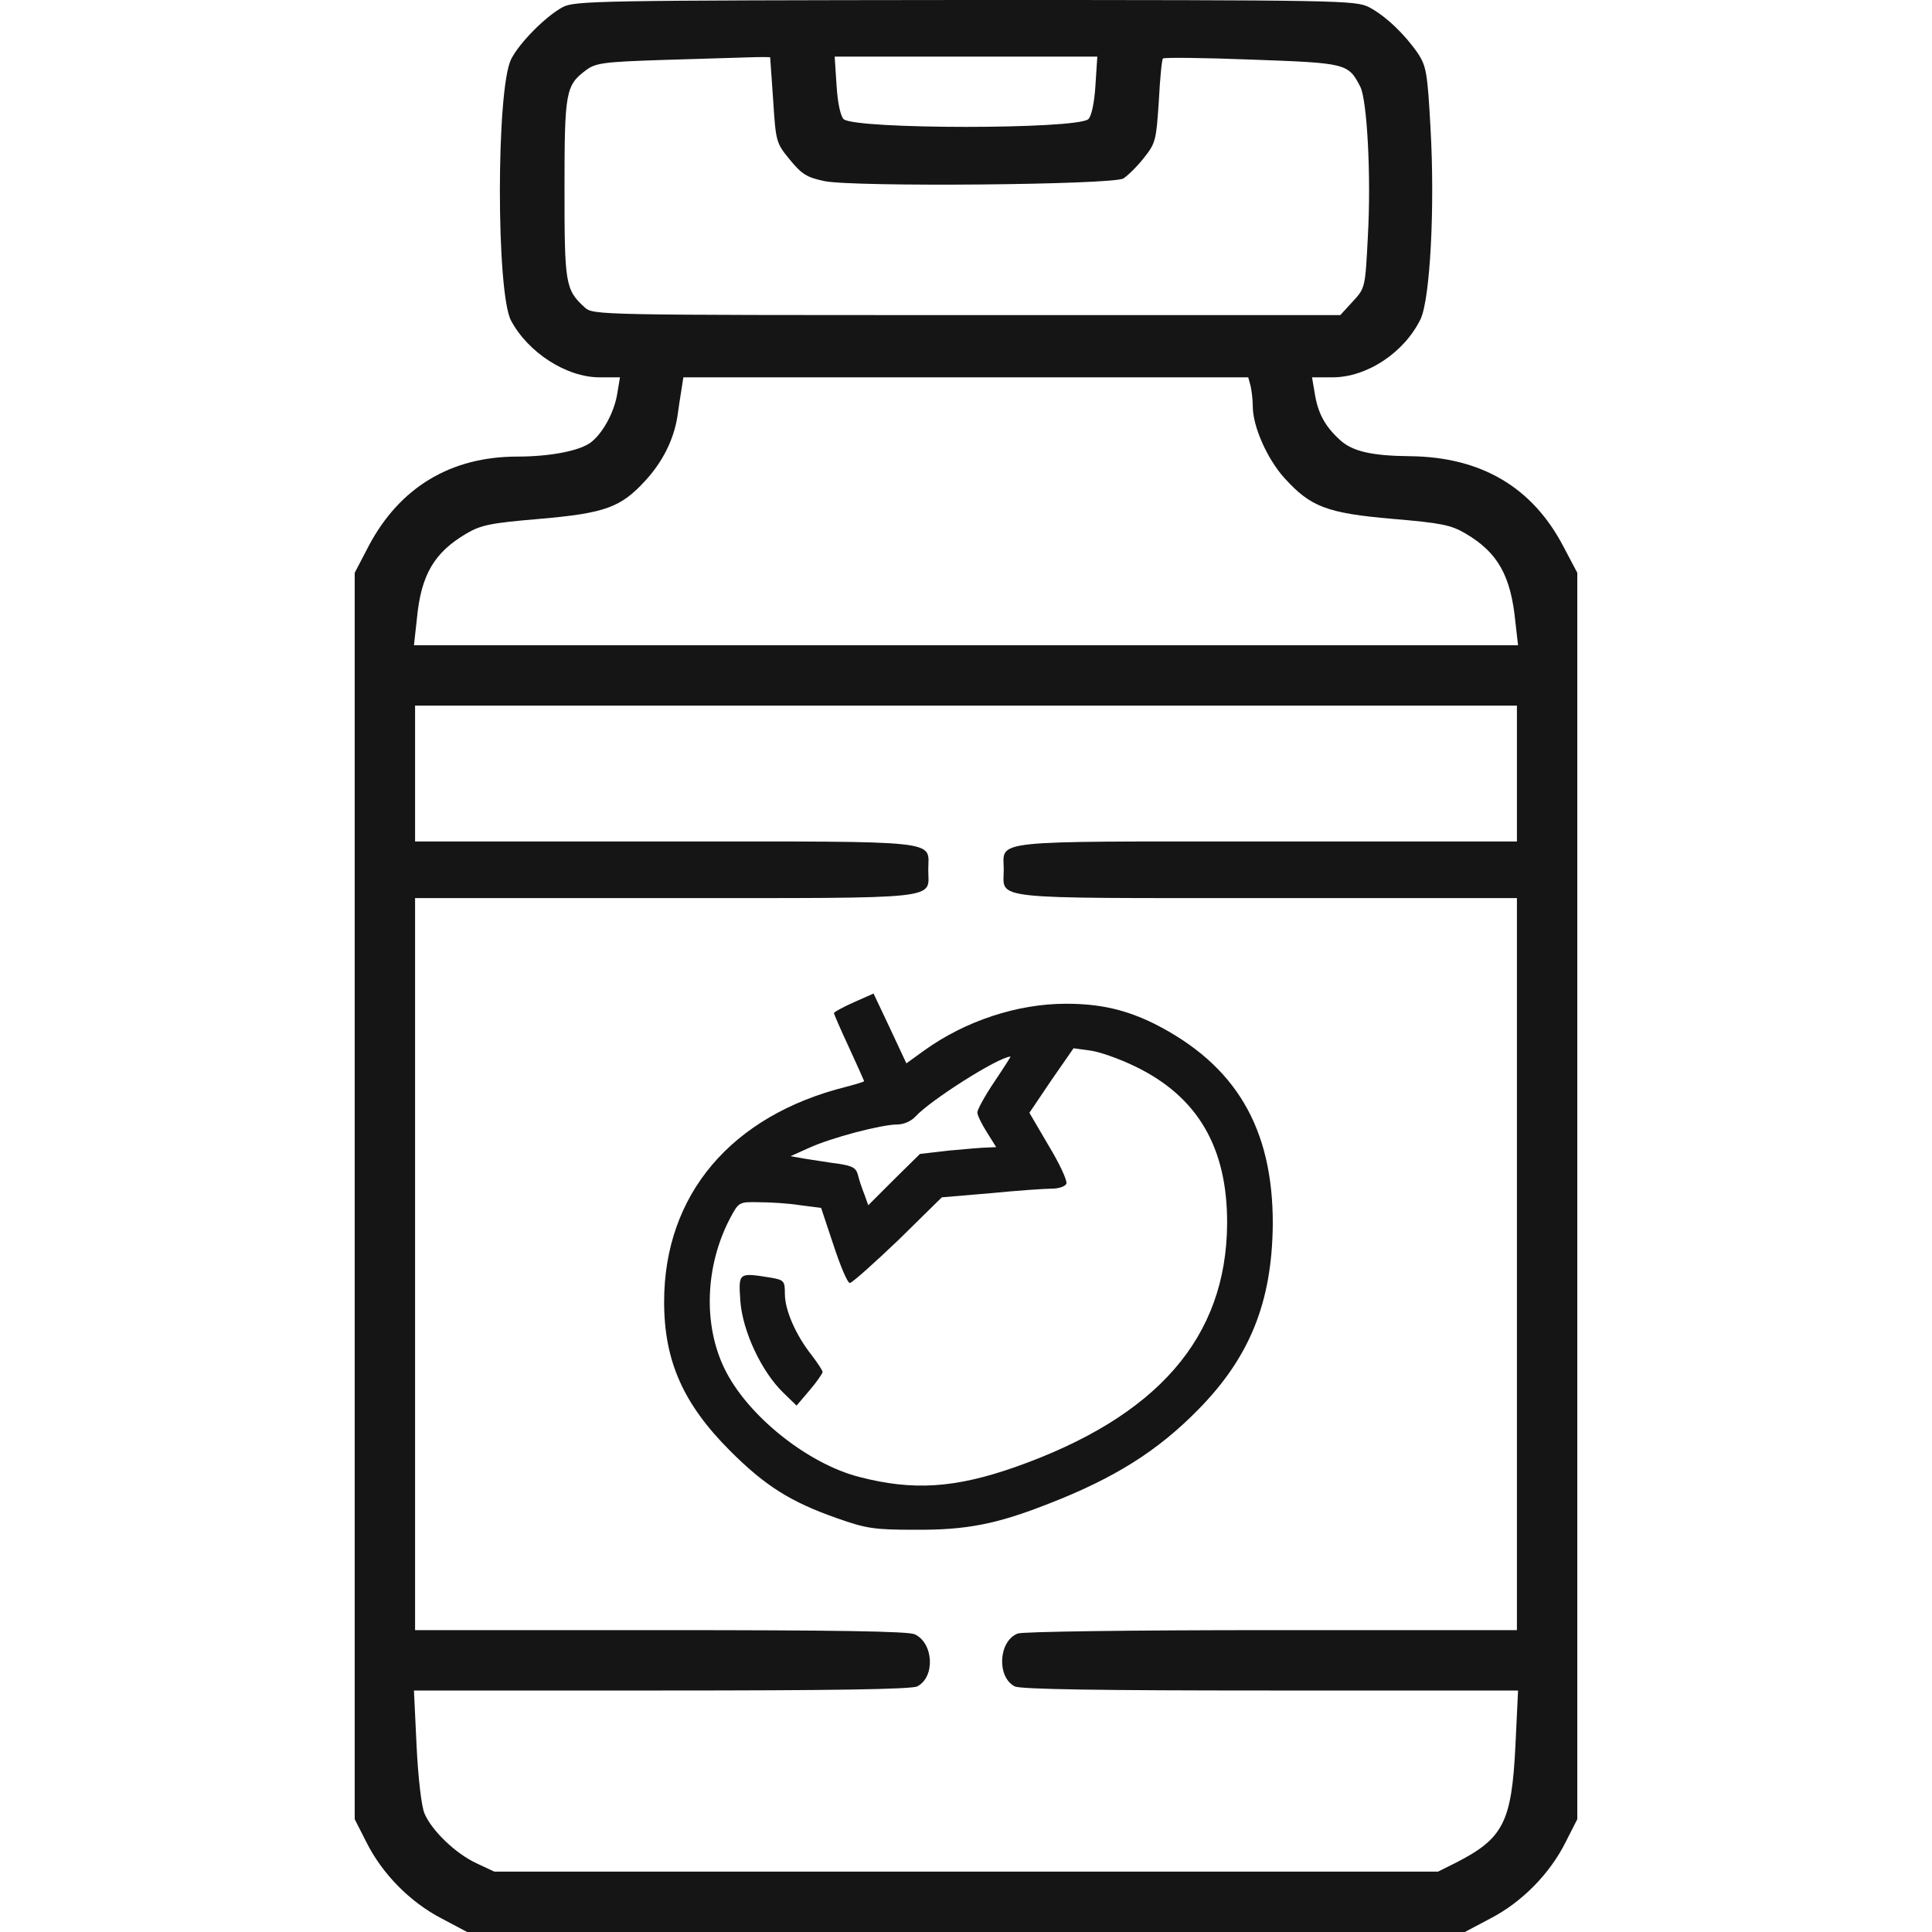
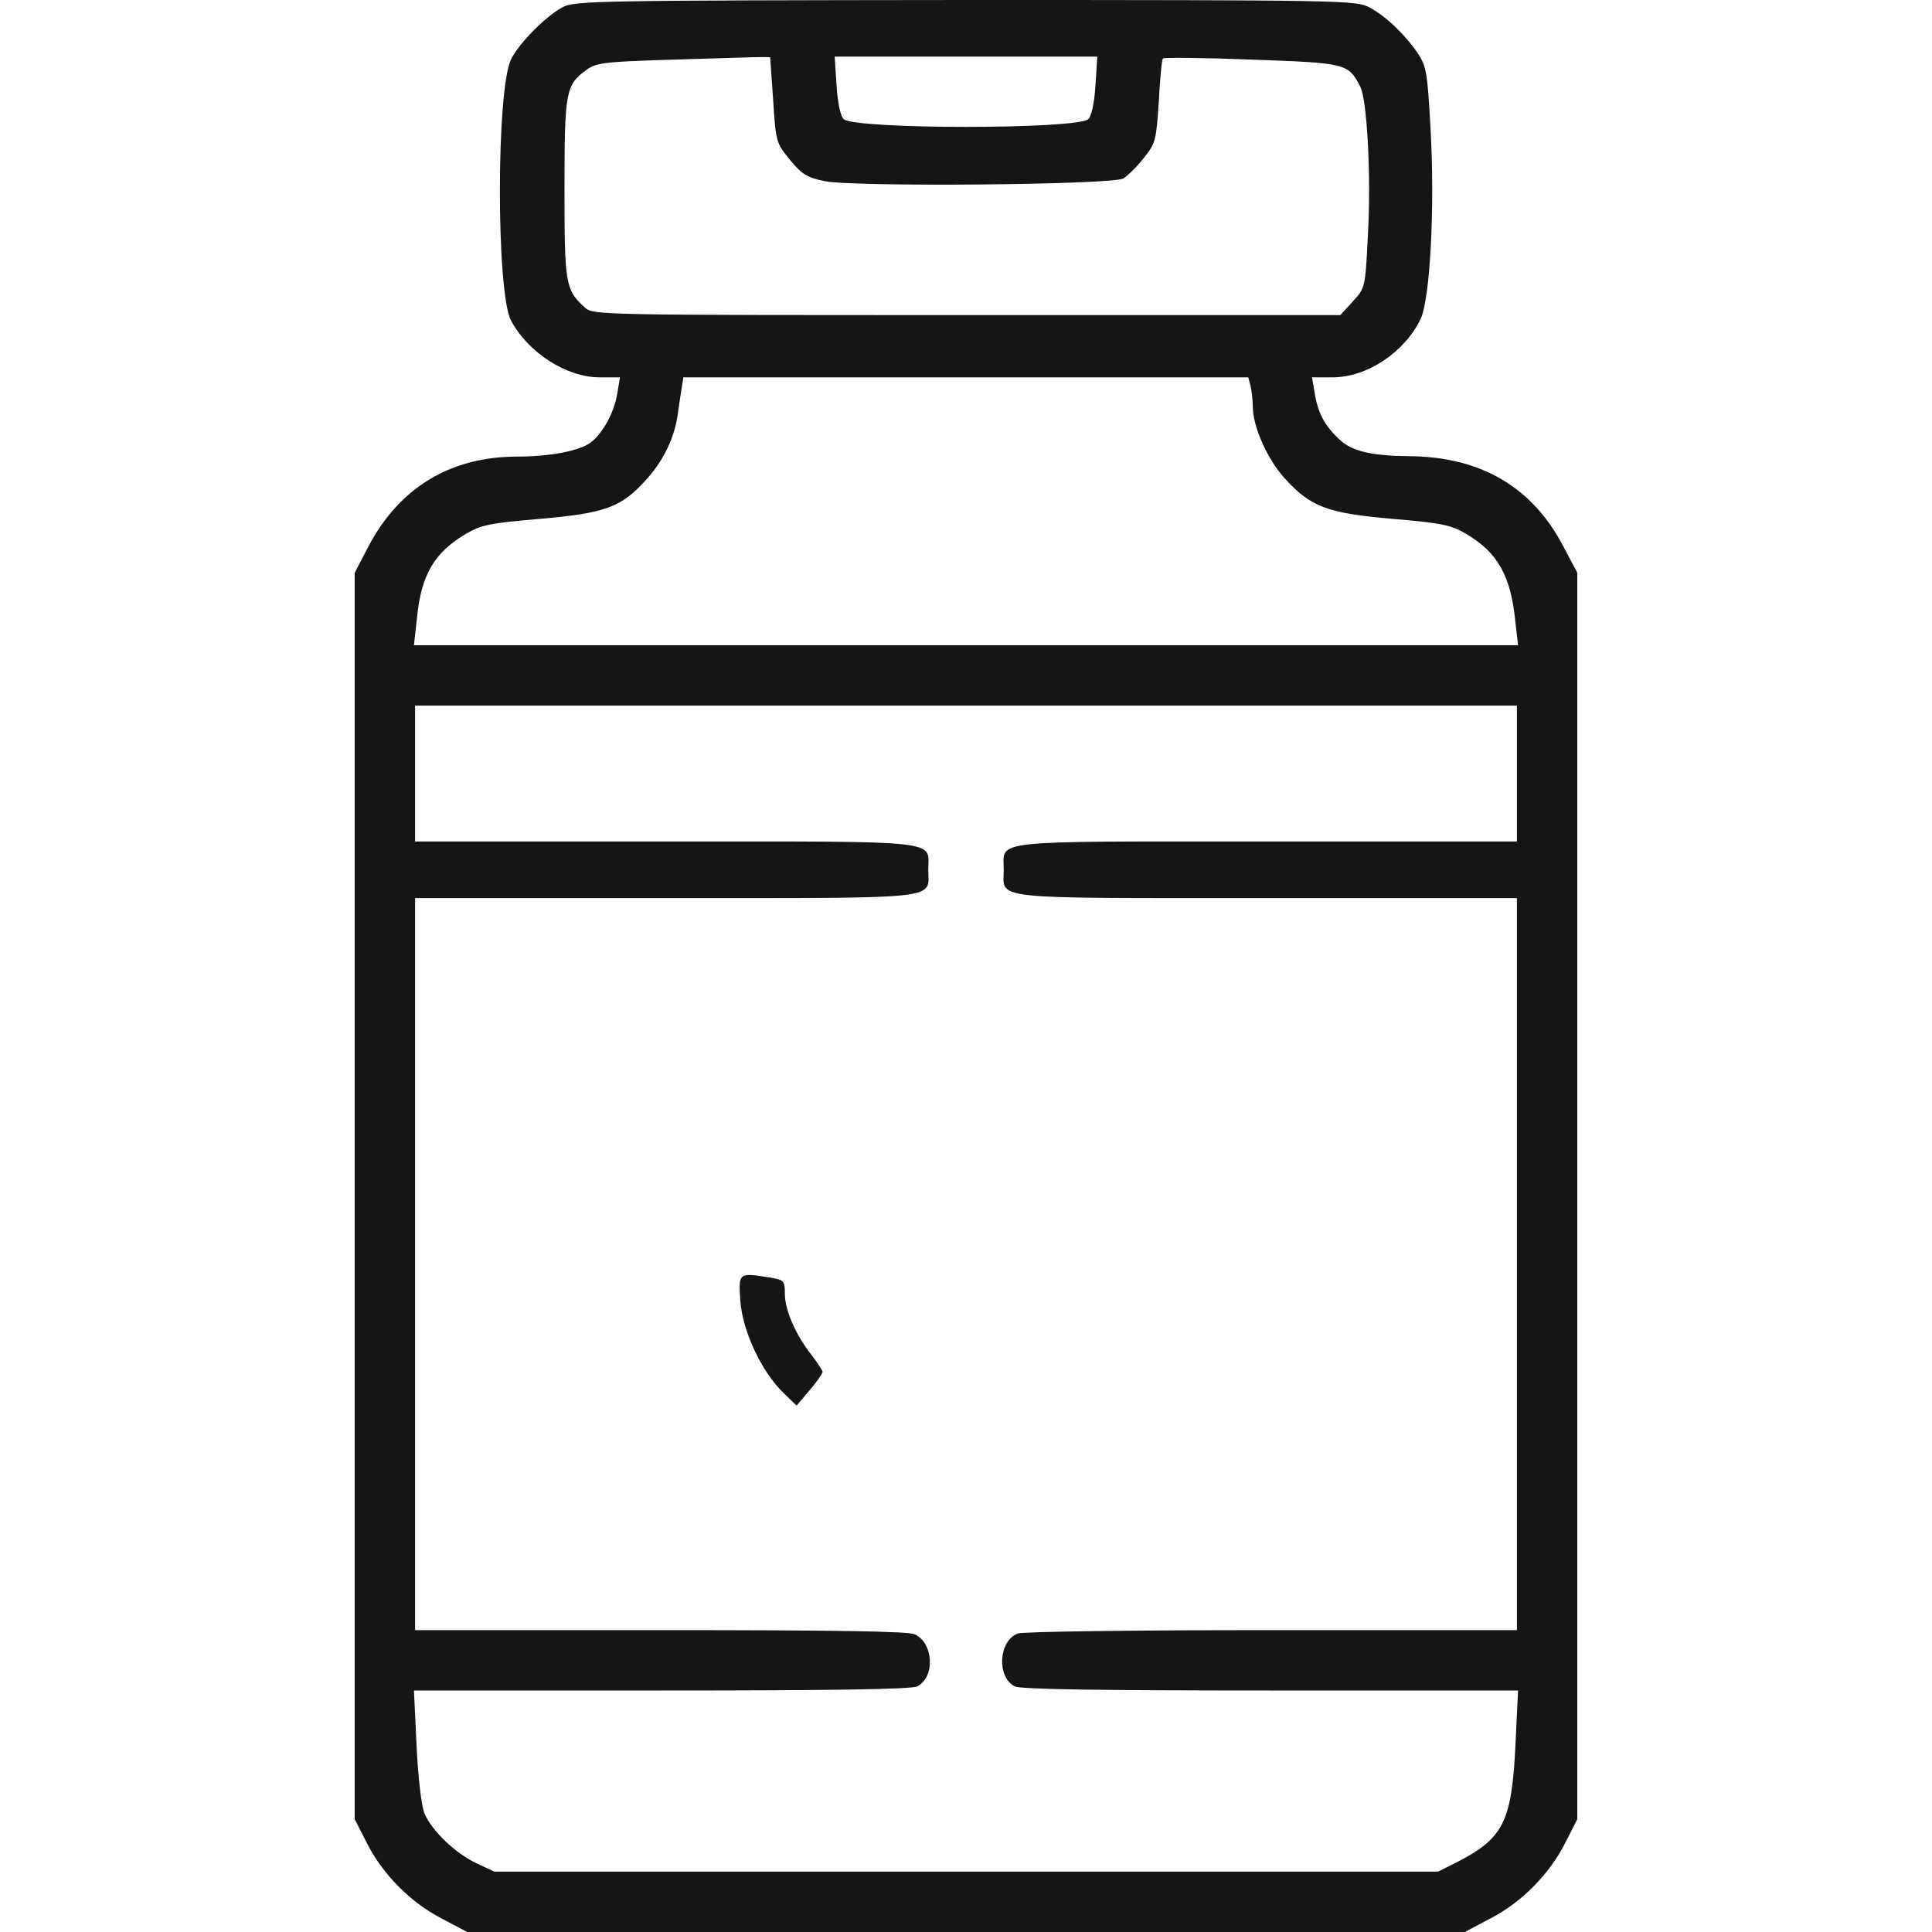
<svg xmlns="http://www.w3.org/2000/svg" width="512" height="512" fill="none" viewBox="0 0 512 512">
  <g fill="#151515">
    <path d="M149.1 1.9c-4.6 2.5-11.6 9.6-13.7 13.9-3.9 8.3-3.9 61.5 0 69.1 4.5 8.5 14.7 15.1 23.5 15.1h5.4l-.7 4.2c-.8 5.1-3.9 10.7-7.1 13.1-3 2.2-10.8 3.7-19.4 3.7-17.7 0-31.2 8.2-39.4 23.7l-3.7 7.1V482.1l3.1 6.1c4.2 8.4 11.6 15.9 19.9 20.2l6.8 3.6h264.4l6.8-3.6c8.3-4.3 15.7-11.8 19.9-20.2l3.1-6.1V151.8l-3.7-7c-8.2-15.7-21.8-23.7-40.6-23.9-10.3-.1-15.5-1.3-18.8-4.5-3.9-3.6-5.7-7.1-6.5-12.3l-.7-4.1h5.4c9.2 0 19.1-6.6 23.4-15.5 2.5-5.5 3.8-29.5 2.6-50.6-.8-14.5-1.1-16.3-3.3-19.7-3.5-5.1-8.6-10-13-12.3-3.6-1.8-7.2-1.9-107-1.9-97.2.1-103.5.2-106.7 1.9zm55 13.3c0 .2.4 5.3.8 11.4.7 11 .8 11.3 4.4 15.7 3.2 3.9 4.5 4.7 9.2 5.7 7.8 1.6 76.2 1 79.2-.7 1.1-.7 3.6-3.1 5.4-5.4 3.2-4 3.3-4.7 4-15.1.3-5.9.8-11.1 1.1-11.3.3-.3 10.9-.2 23.6.3 25.1.9 25.5 1 28.7 7.2 1.8 3.6 2.9 23.7 2 39.6-.7 13.7-.7 13.7-4 17.3l-3.3 3.6h-99c-97.5 0-99 0-101.2-2-5.2-4.7-5.4-6.3-5.4-31.5 0-25.6.3-27.4 5.7-31.4 2.5-1.9 4.7-2.2 20-2.7 9.5-.3 19.8-.6 23-.7 3.1-.1 5.7-.1 5.8 0zm86.2 7.5c-.3 4.8-1.1 8.2-1.9 8.9-3.4 2.7-61.4 2.7-64.8 0-.8-.7-1.6-4.1-1.9-8.9l-.5-7.7h69.6zm41.1 79.5c.3 1.3.6 3.7.6 5.5 0 5.3 3.8 13.9 8.4 19 6.9 7.6 11.2 9.3 28.6 10.8 12.9 1.1 15.5 1.6 19.4 3.9 8.5 5 12 11.1 13.2 23.5l.7 6.1H109.7l.8-7.2c1.1-11.5 4.6-17.4 13.1-22.4 3.9-2.3 6.5-2.8 19.5-3.9 17.2-1.5 21.4-3 27.9-10.1 4.6-5 7.5-10.8 8.5-16.9.3-2.2.8-5.5 1.1-7.3l.5-3.2h149.7zM402 205v18h-66.4c-74.6 0-69.6-.5-69.6 7.5s-5 7.5 69.6 7.5H402v194h-64.9c-38 0-66 .4-67.4.9-5.1 2-5.6 11.5-.8 14 1.3.8 23.3 1.1 67.7 1.1h65.7l-.7 14.7c-1 20.2-3.2 24.5-15.7 30.9l-4.8 2.4H131l-4.7-2.2c-5.6-2.6-11.9-8.7-13.8-13.2-.8-1.8-1.7-9.5-2.1-17.9l-.7-14.7h65.7c44.4 0 66.4-.3 67.7-1.1 4.8-2.5 4.3-11.5-.7-13.8-1.8-.8-20.7-1.1-67.4-1.1h-65V238h66.4c74.6 0 69.6.5 69.6-7.5s5-7.5-69.6-7.5H110v-36h292z" />
-     <path d="M226.3 265.602c-2.9 1.3-5.3 2.6-5.3 2.9 0 .2 1.8 4.4 4 9.1 2.2 4.8 4 8.8 4 8.9 0 .2-2.1.8-4.7 1.5-30.5 7.6-48.3 28.6-48.3 57 0 15.7 5.1 27.1 17.5 39.5 9.3 9.3 16 13.5 28.2 17.8 7.9 2.8 10 3.1 20.8 3.1 13.6.1 21.7-1.5 35.4-6.9 17.5-6.8 28.9-14 39.6-24.9 13.7-13.9 19.6-28.5 19.8-49.1.1-25.5-9.8-42.3-31.4-53.2-7.5-3.7-14.3-5.3-23.4-5.3-12.8 0-26.6 4.5-37.6 12.4l-4.7 3.4-4.3-9.2-4.4-9.3zm74.5 17c16.6 8 24.5 21.5 24.4 41.7-.2 30.2-18.5 51.2-56.2 64.5-16 5.6-27.1 6.3-41.3 2.6-13.7-3.5-29.7-16.3-35.7-28.7-5.7-11.7-5.1-27.2 1.4-39.7 2.4-4.5 2.4-4.5 7.7-4.4 3 0 7.9.3 11 .8l5.5.7 3.3 9.9c1.8 5.5 3.7 10 4.3 10s6.3-5.1 12.8-11.3l11.6-11.4 13-1.1c7.1-.7 14.4-1.2 16.2-1.2s3.5-.6 3.8-1.3c.3-.8-1.8-5.3-4.7-10.1l-5.1-8.7 5.8-8.6 5.9-8.5 4.4.6c2.4.3 7.8 2.2 11.9 4.2zm-37.3 4.1c-2.5 3.7-4.5 7.4-4.5 8.1s1.1 3 2.5 5.2l2.5 4-2.2.1c-1.3 0-5.8.4-10.2.8l-7.8.9-6.9 6.8-6.8 6.8-1-2.8c-.6-1.5-1.4-3.8-1.7-5.1-.5-2-1.4-2.5-5.2-3.1-2.6-.3-6.5-1-8.7-1.3l-4-.7 4.9-2.2c5.9-2.7 19.2-6.2 23.4-6.2 1.7 0 3.7-.9 4.8-2.1 3.9-4.3 22-15.8 25.2-15.9.1 0-1.8 3-4.3 6.7z" />
    <path d="M196.2 344.8c.6 8 5.6 18.7 11.4 24.3l3.5 3.4 3.4-4c1.9-2.2 3.4-4.4 3.5-4.9 0-.4-1.4-2.5-3-4.6-4.1-5.2-7-11.8-7-16.1 0-3.4-.2-3.7-3.7-4.3-8.7-1.4-8.6-1.4-8.1 6.2z" />
  </g>
</svg>